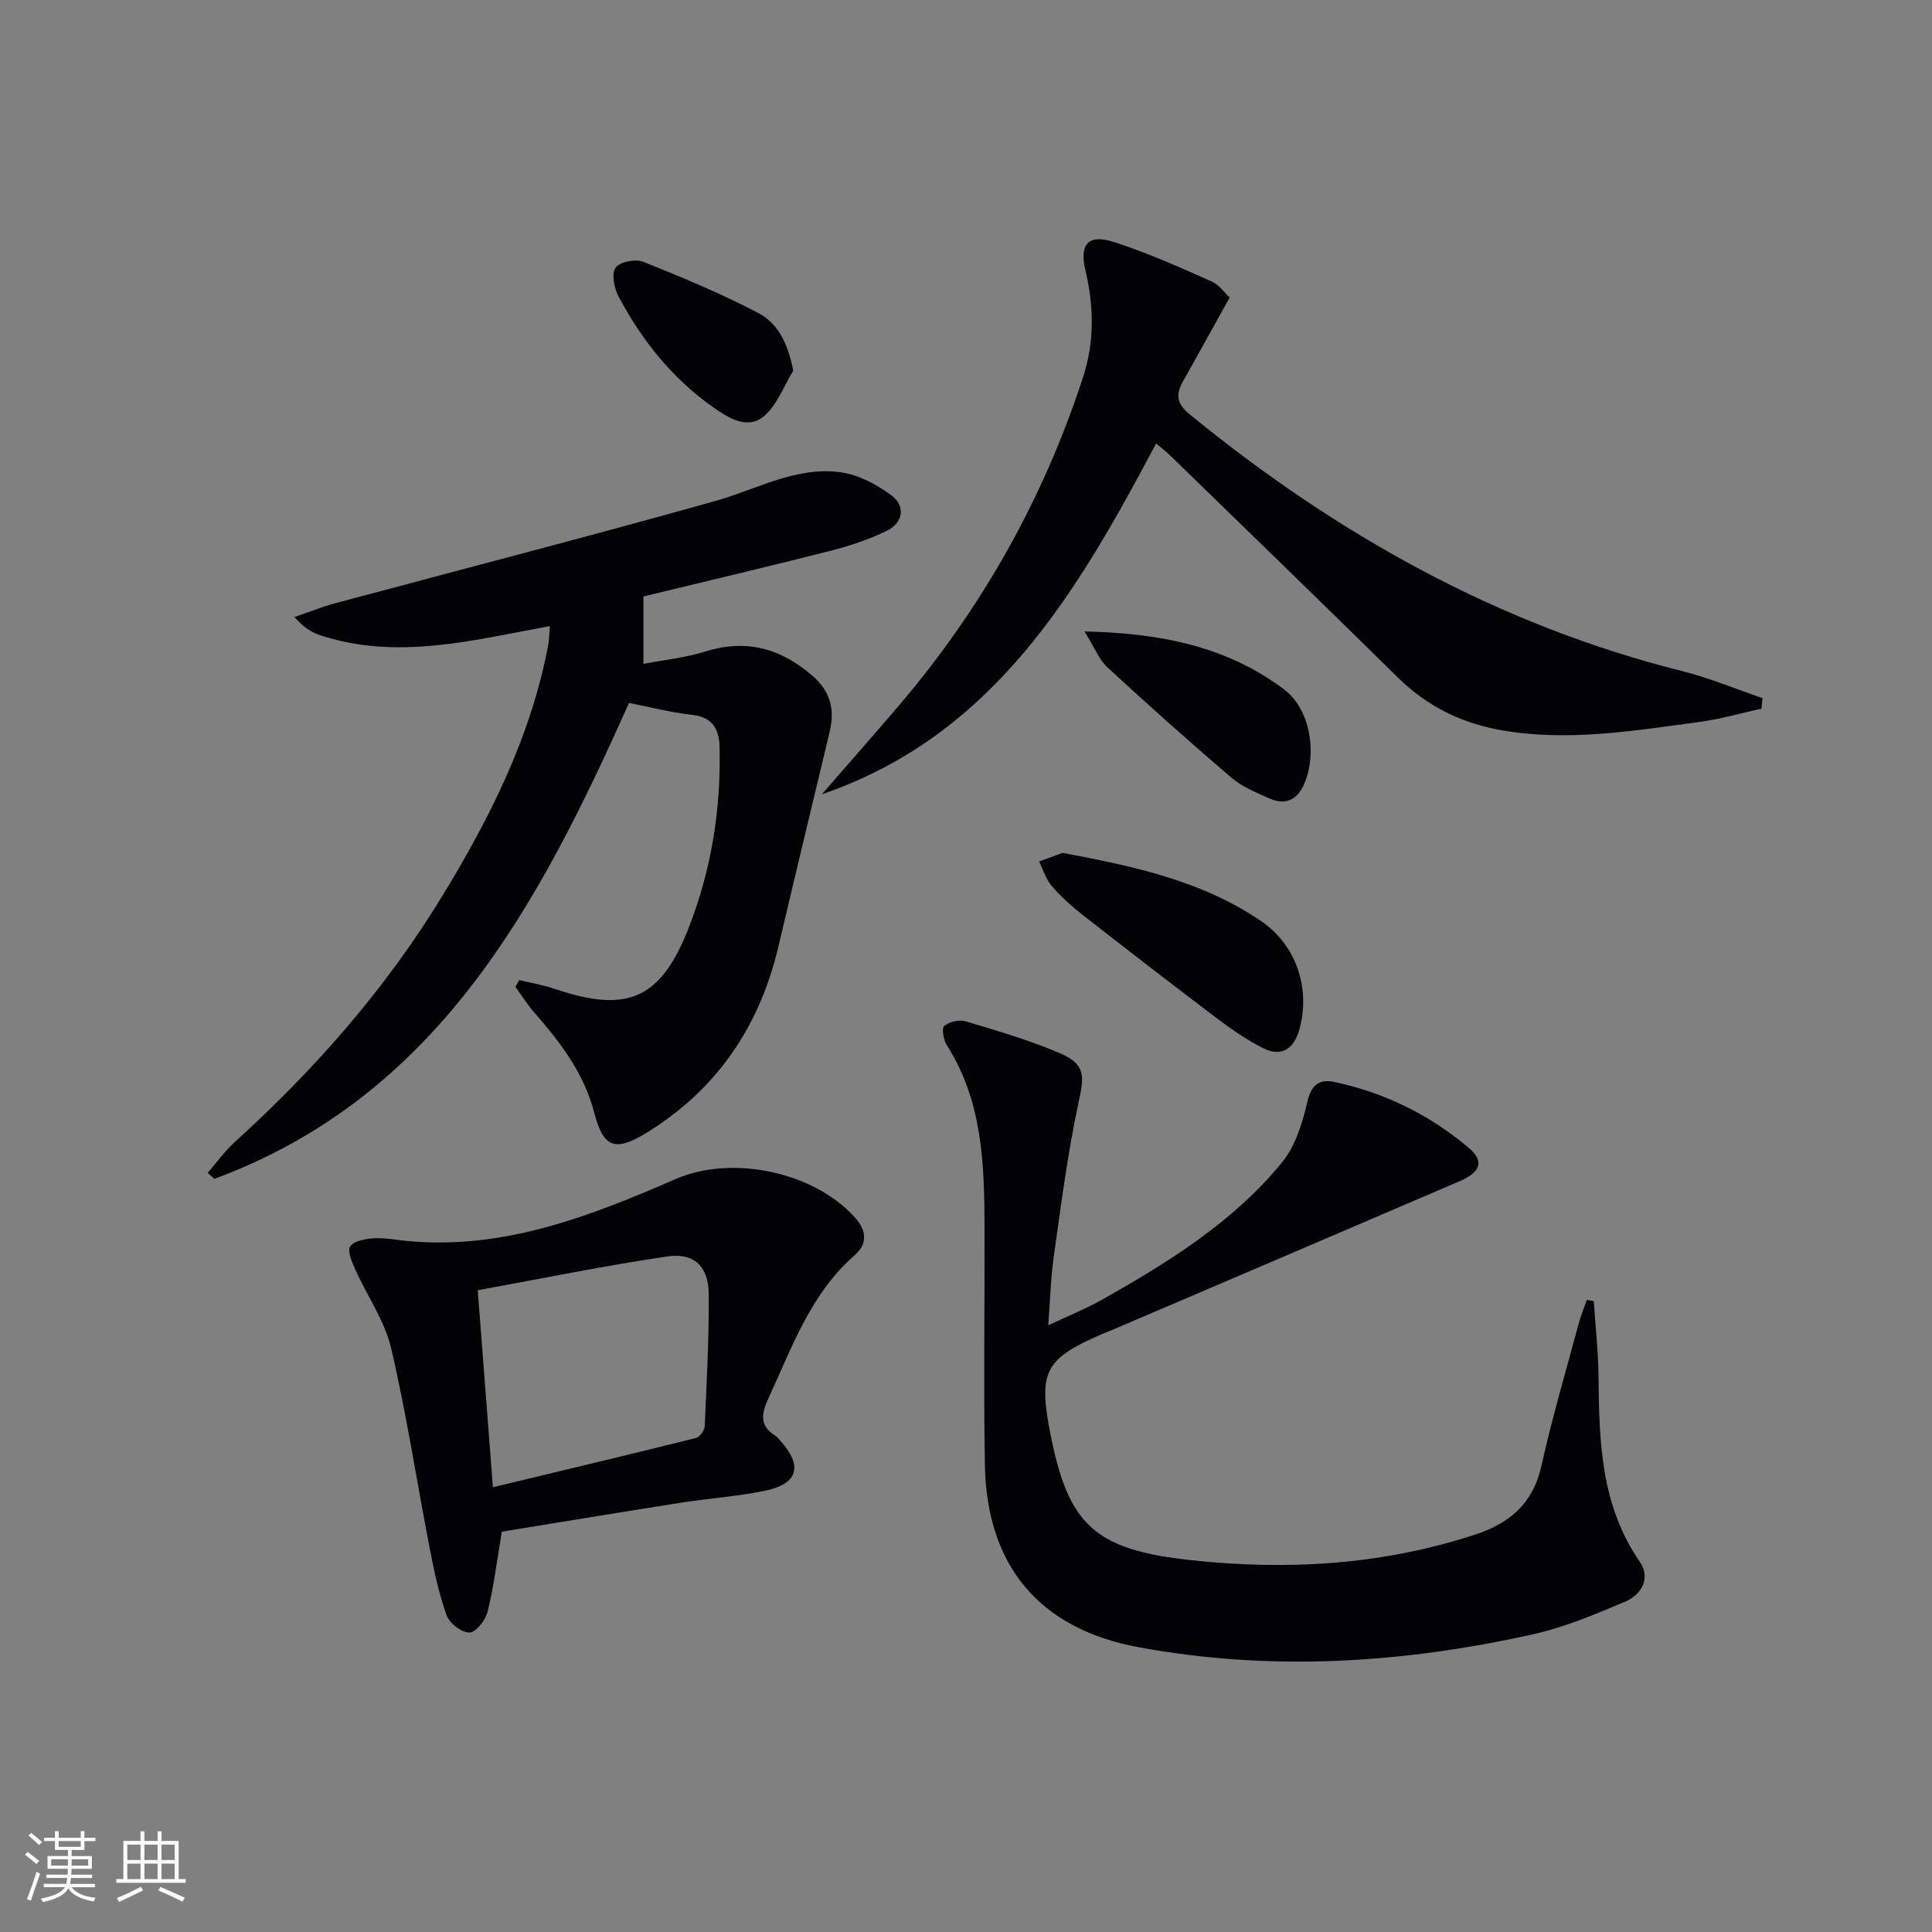
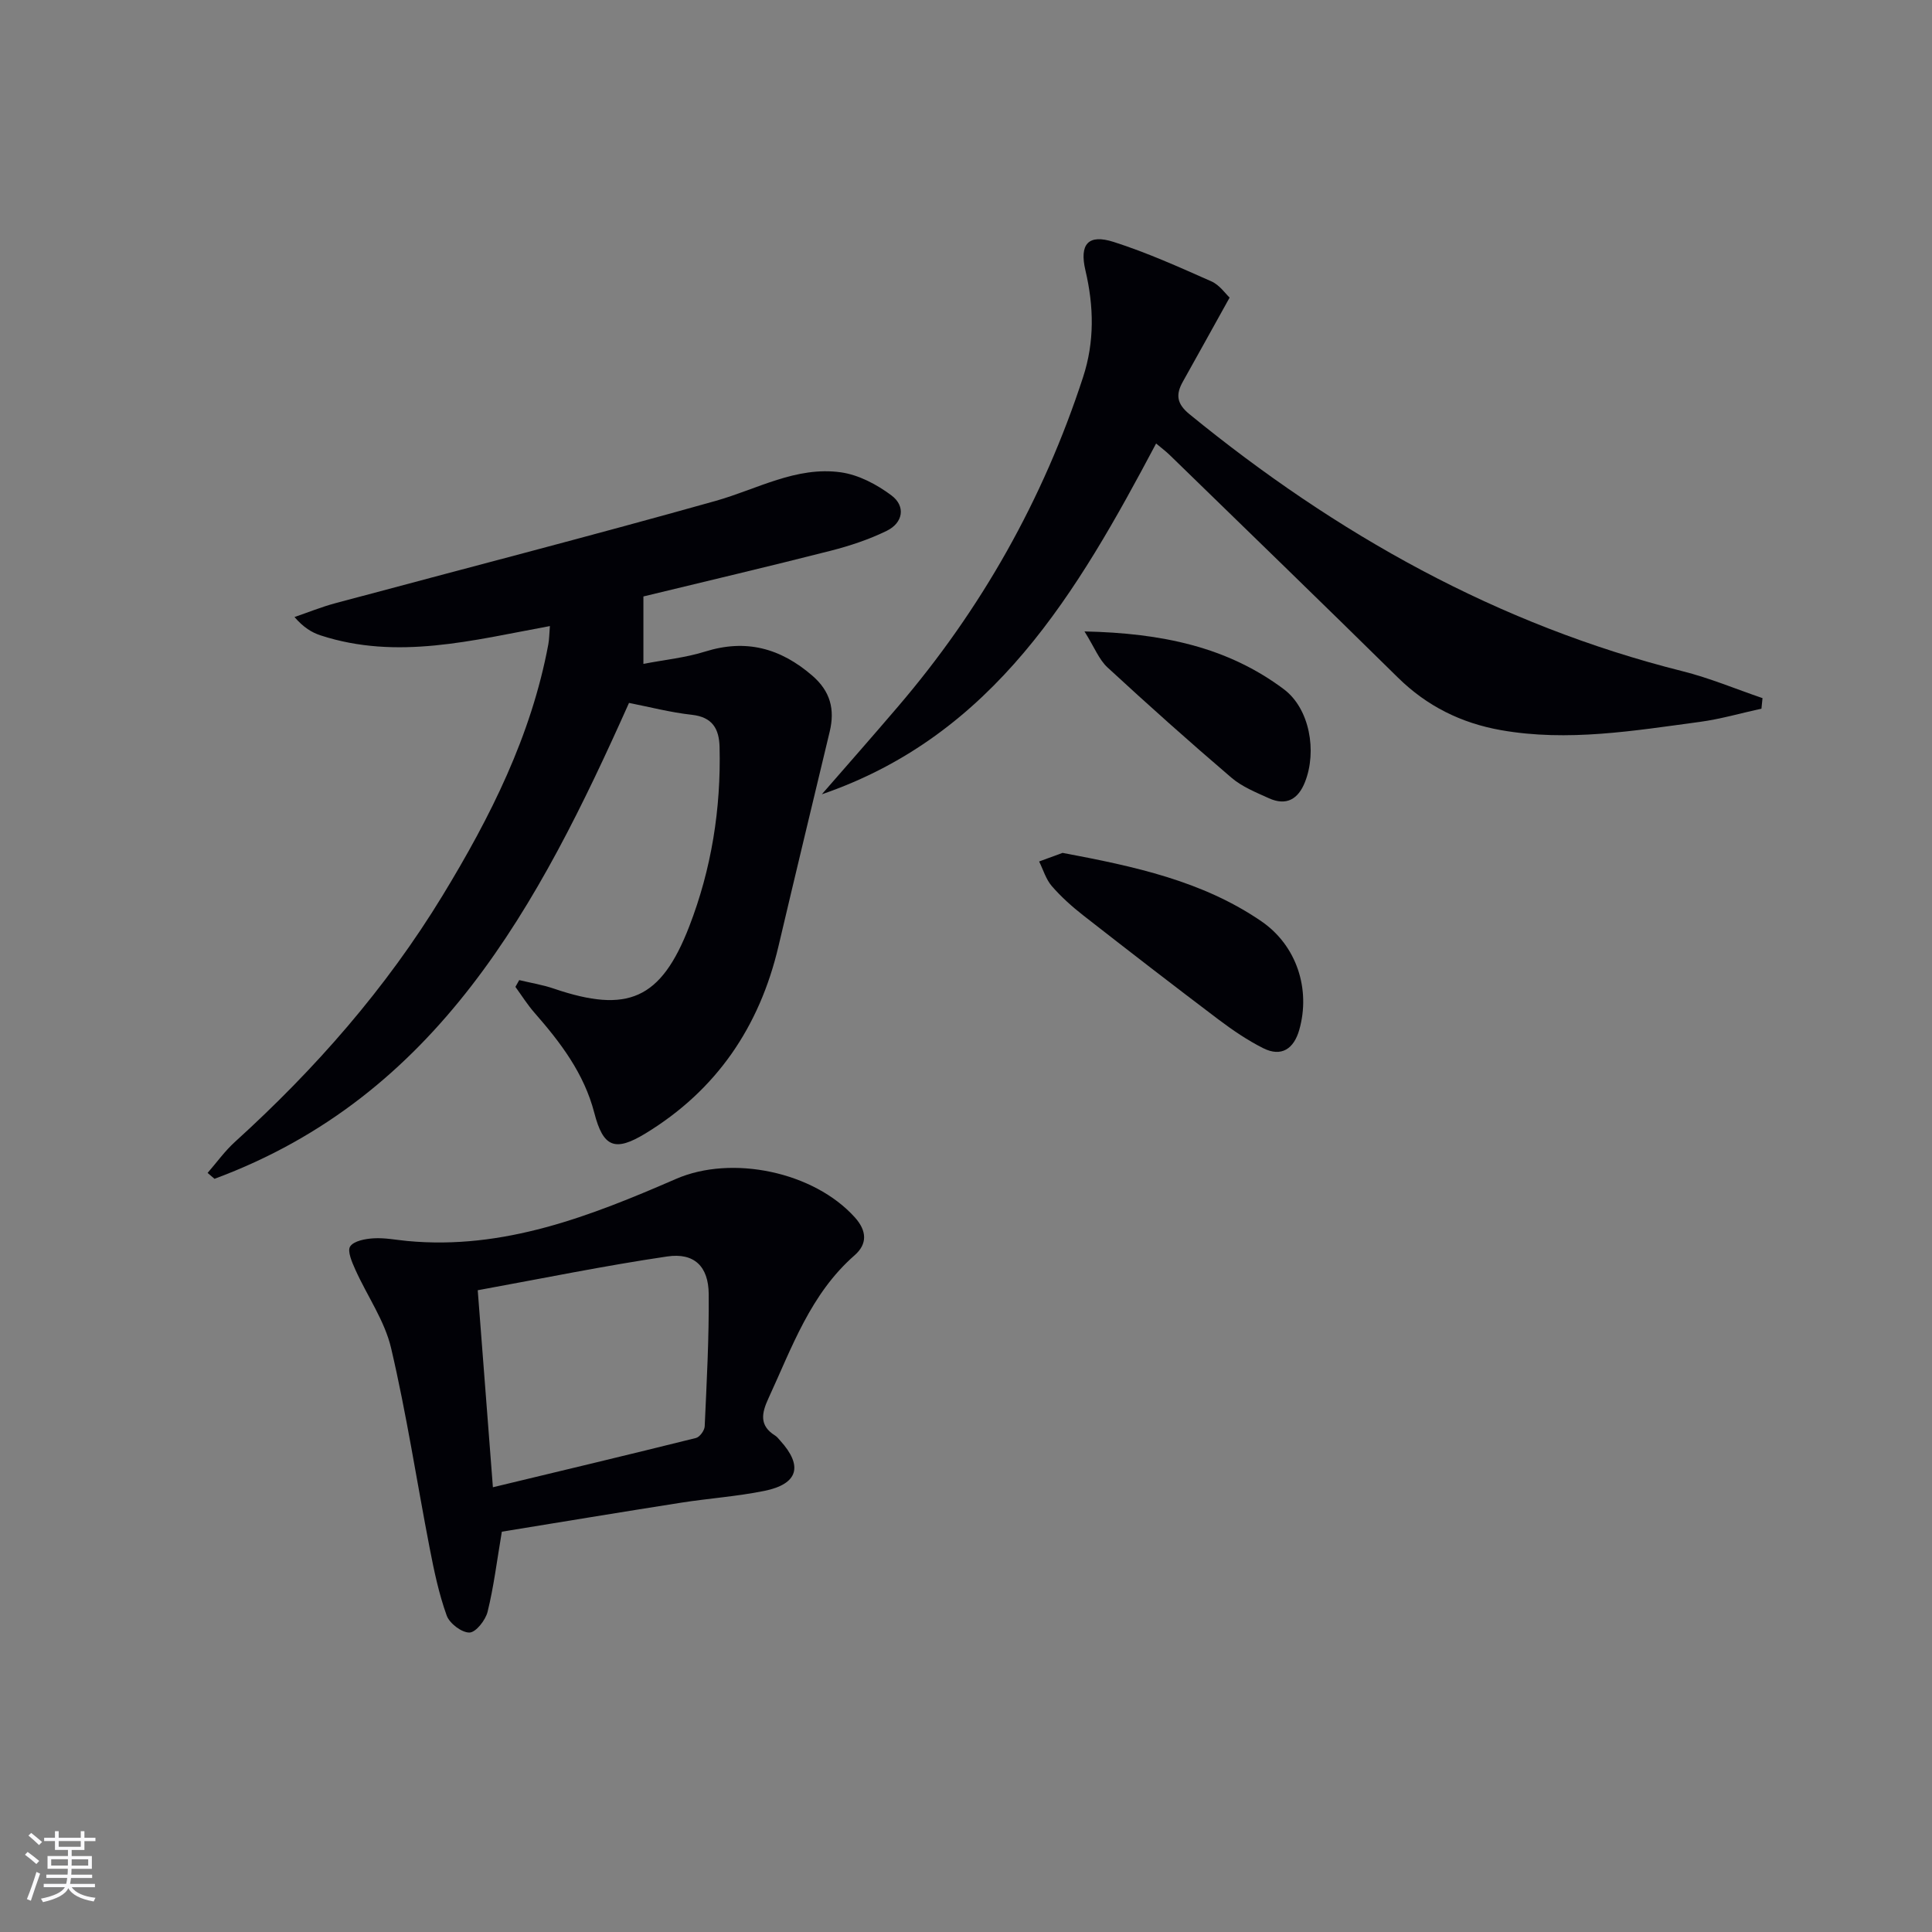
<svg xmlns="http://www.w3.org/2000/svg" enable-background="new 0 0 400 400" viewBox="0 0 400 400">
  <rect x="0" y="0" width="400" height="400" fill="#808080" stroke="none" />
  <g fill="#010106">
    <path d="m107.5 202.92c2.4.58 4.86.97 7.19 1.77 15.24 5.18 22.15 2.26 28.01-12.88 4.6-11.88 6.59-24.35 6.28-37.13-.09-3.76-1.45-6.22-5.75-6.69-4.43-.49-8.78-1.63-13-2.46-18.73 41.89-39.62 81.42-85.82 98.53-.48-.41-.95-.81-1.43-1.22 1.88-2.16 3.57-4.53 5.68-6.44 16.61-15.07 31.26-31.76 42.96-50.97 9.9-16.25 18.37-33.09 21.9-52.01.2-1.09.2-2.22.33-3.8-16 2.94-31.59 7.11-47.47 1.93-1.83-.6-3.52-1.62-5.41-3.8 2.81-.96 5.58-2.09 8.45-2.86 26.25-7.05 52.57-13.83 78.73-21.18 8.6-2.42 16.7-7.22 25.95-5.92 3.68.52 7.46 2.52 10.48 4.79 2.96 2.22 2.41 5.65-.97 7.31-3.69 1.81-7.69 3.13-11.68 4.15-12.84 3.27-25.74 6.3-38.72 9.45v13.96c4.52-.87 8.78-1.29 12.78-2.55 8.47-2.65 15.58-.71 22.17 4.97 3.78 3.26 4.72 7.01 3.62 11.61-3.55 14.82-7.12 29.62-10.61 44.45-3.92 16.66-12.83 29.78-27.52 38.73-6.35 3.87-8.76 2.88-10.6-4.23-2.11-8.17-6.99-14.59-12.4-20.76-1.45-1.66-2.64-3.56-3.94-5.35.25-.47.52-.94.79-1.4z" />
-     <path d="m329.97 269.38c.34 5.24.94 10.48.99 15.72.12 13.38.48 26.58 8.55 38.26 2.31 3.35.35 6.82-3.04 8.25-6.22 2.63-12.56 5.3-19.11 6.76-27 6.02-54.25 7.72-81.61 2.67-20.52-3.79-31.48-16.81-31.84-37.78-.28-16.28-.03-32.58-.07-48.86-.04-13.18-.34-26.3-7.81-37.99-.7-1.09-1.1-3.54-.53-4.01 1.05-.87 3.11-1.33 4.44-.94 6.49 1.94 13.03 3.85 19.26 6.49 5.56 2.35 5.34 4.58 4.1 10.32-2.27 10.51-3.61 21.22-5.13 31.88-.63 4.39-.73 8.85-1.14 14.24 4.31-2.04 7.98-3.5 11.4-5.44 13.64-7.73 26.98-16.01 37.02-28.32 2.76-3.38 4.22-8.16 5.23-12.54.81-3.52 2.53-4.71 5.46-4.1 10.43 2.17 19.79 6.78 27.91 13.63 3.3 2.79 2.56 5.04-1.86 6.94-23.79 10.23-47.62 20.39-71.43 30.58-.92.39-1.86.74-2.77 1.14-11.68 5.09-13.04 7.74-10.52 20.57 3.7 18.89 9.21 23.97 28.82 26.13 20.05 2.21 39.82 1.07 59.13-5.26 7.15-2.34 11.99-6.45 13.72-14.25 2.19-9.87 5.07-19.6 7.69-29.37.45-1.69 1.14-3.32 1.71-4.97.46.09.94.17 1.43.25z" />
    <path d="m364.69 146.72c-4.25.93-8.46 2.16-12.76 2.74-13.66 1.83-27.31 4.15-41.16 1.71-8.25-1.46-15.34-4.97-21.36-10.9-15.66-15.42-31.45-30.71-47.21-46.04-.82-.8-1.75-1.49-2.84-2.41-16.31 30.75-33.55 60.4-69.21 72.63 5.25-6.03 10.54-12.03 15.73-18.11 17.3-20.21 30.11-42.95 38.36-68.26 2.39-7.32 2.24-14.64.49-22.08-1.29-5.48.58-7.59 5.84-5.91 6.92 2.21 13.59 5.22 20.25 8.17 1.69.75 2.91 2.57 3.76 3.35-3.44 6.19-6.55 11.82-9.7 17.44-1.48 2.65-1.26 4.54 1.38 6.7 30.37 24.81 63.81 43.61 102.1 53.22 5.63 1.41 11.04 3.69 16.55 5.57-.08.72-.15 1.45-.22 2.18z" />
    <path d="m103.9 317.12c-1.04 6.16-1.68 11.45-2.95 16.58-.43 1.74-2.43 4.28-3.75 4.3-1.61.03-4.14-1.89-4.72-3.53-1.61-4.47-2.6-9.2-3.51-13.89-2.68-13.83-4.79-27.78-8-41.48-1.33-5.67-4.95-10.78-7.39-16.21-.69-1.54-1.72-3.88-1.08-4.83.77-1.15 3.14-1.58 4.85-1.68 2.3-.14 4.63.33 6.95.55 19.99 1.9 37.95-5.15 55.69-12.86 11.51-5 28.49-1.49 37 7.98 2.49 2.77 2.63 5.49-.05 7.84-9.15 8-12.98 19.11-17.85 29.64-1.4 3.03-1.94 5.62 1.38 7.68.41.26.73.68 1.06 1.05 4.78 5.26 3.73 9-3.31 10.42-5.68 1.15-11.51 1.54-17.24 2.44-12.44 1.95-24.86 4.01-37.08 6zm-4.99-49.99c1.08 14.02 2.07 26.9 3.14 40.79 14.46-3.48 28.27-6.77 42.04-10.2.78-.19 1.77-1.55 1.81-2.41.41-9.13.91-18.27.83-27.41-.05-5.71-3-8.59-8.6-7.76-12.91 1.9-25.72 4.53-39.22 6.99z" />
    <path d="m219.99 176.58c14.87 2.79 28.99 5.81 41.19 14.18 7.29 5.01 10.22 14.06 7.81 22.49-1.11 3.86-3.66 5.69-7.49 3.75-3.23-1.63-6.27-3.7-9.17-5.88-9.41-7.11-18.74-14.32-28.03-21.58-2.34-1.83-4.6-3.85-6.54-6.09-1.21-1.4-1.77-3.37-2.62-5.09 1.76-.64 3.52-1.29 4.85-1.78z" />
    <path d="m224.53 130.73c16.04.35 29.61 3.22 41.28 11.97 5.36 4.02 6.89 12.86 4.37 19.22-1.4 3.55-3.86 4.98-7.46 3.35-2.69-1.22-5.58-2.38-7.78-4.27-8.71-7.44-17.25-15.07-25.67-22.84-1.74-1.62-2.67-4.12-4.74-7.43z" />
-     <path d="m164.23 76.77c-2.02 3.25-3.41 7.29-6.23 9.53-3.37 2.67-7.25.21-10.43-2.04-8.46-5.97-14.72-13.87-19.53-22.92-.9-1.7-1.47-4.66-.59-5.92.84-1.21 4.12-1.86 5.72-1.22 8.08 3.22 16.15 6.59 23.85 10.62 4.08 2.14 6.16 6.39 7.21 11.95z" />
  </g>
  <path d="m5.17 384 .55-.58c.85.61 1.65 1.24 2.4 1.87l-.59.64c-.83-.73-1.62-1.38-2.36-1.93m1.22 9.53-.82-.34c.71-1.76 1.37-3.64 1.98-5.63.24.13.5.25.76.36-.6 1.67-1.24 3.54-1.92 5.61m-.5-13.5.57-.54c.56.44 1.31 1.06 2.26 1.87l-.64.64c-.68-.66-1.41-1.32-2.19-1.97m3.25.46h2.24v-1.36h.77v1.36h4.57v-1.36h.76v1.36h2.28v.69h-2.28v1.84h-2.64v1.26h4.18v2.64h-4.21c0 .45-.02.86-.05 1.21h4.32v.69h-4.38c-.04.34-.1.75-.19 1.22h5.15v.69h-4.82c.87 1.19 2.51 1.92 4.93 2.19-.17.32-.3.57-.37.76-2.77-.49-4.52-1.41-5.26-2.76-.56 1.26-2.3 2.23-5.24 2.9-.12-.24-.26-.48-.43-.72 2.73-.55 4.38-1.34 4.96-2.38h-4.38v-.69h4.65c.1-.38.17-.79.21-1.22h-4.32v-.69h4.4c.03-.34.05-.75.05-1.21h-4.2v-2.64h4.23v-1.26h-2.69v-1.84h-2.24zm1.46 4.46v1.29h3.45c.01-.4.02-.57.01-.53v-.32-.45h-3.46zm1.55-2.59h4.57v-1.19h-4.57zm6.11 2.59h-3.42v.77c-.01.19-.01.37-.02.53h3.44z" fill="#fafafc" />
-   <path d="m32.63 379.16h.82v1.98h3.54v7.89h1.46v.78h-14.37v-.78h1.46v-7.89h3.54v-1.98h.82v1.98h2.73zm-3.49 11.48.5.73c-1.61.82-3.28 1.63-5 2.41-.13-.27-.28-.55-.44-.82 1.75-.72 3.4-1.49 4.94-2.32m-2.78-5.55h2.73v-3.18h-2.73zm0 3.95h2.73v-3.2h-2.73zm3.54-3.95h2.73v-3.18h-2.73zm0 3.95h2.73v-3.2h-2.73zm7.89 4.68c-1.84-.92-3.51-1.7-5.02-2.32l.45-.73c1.89.8 3.57 1.55 5.04 2.23zm-1.62-11.81h-2.73v3.18h2.73zm-2.73 7.13h2.73v-3.2h-2.73z" fill="#fafafc" />
</svg>